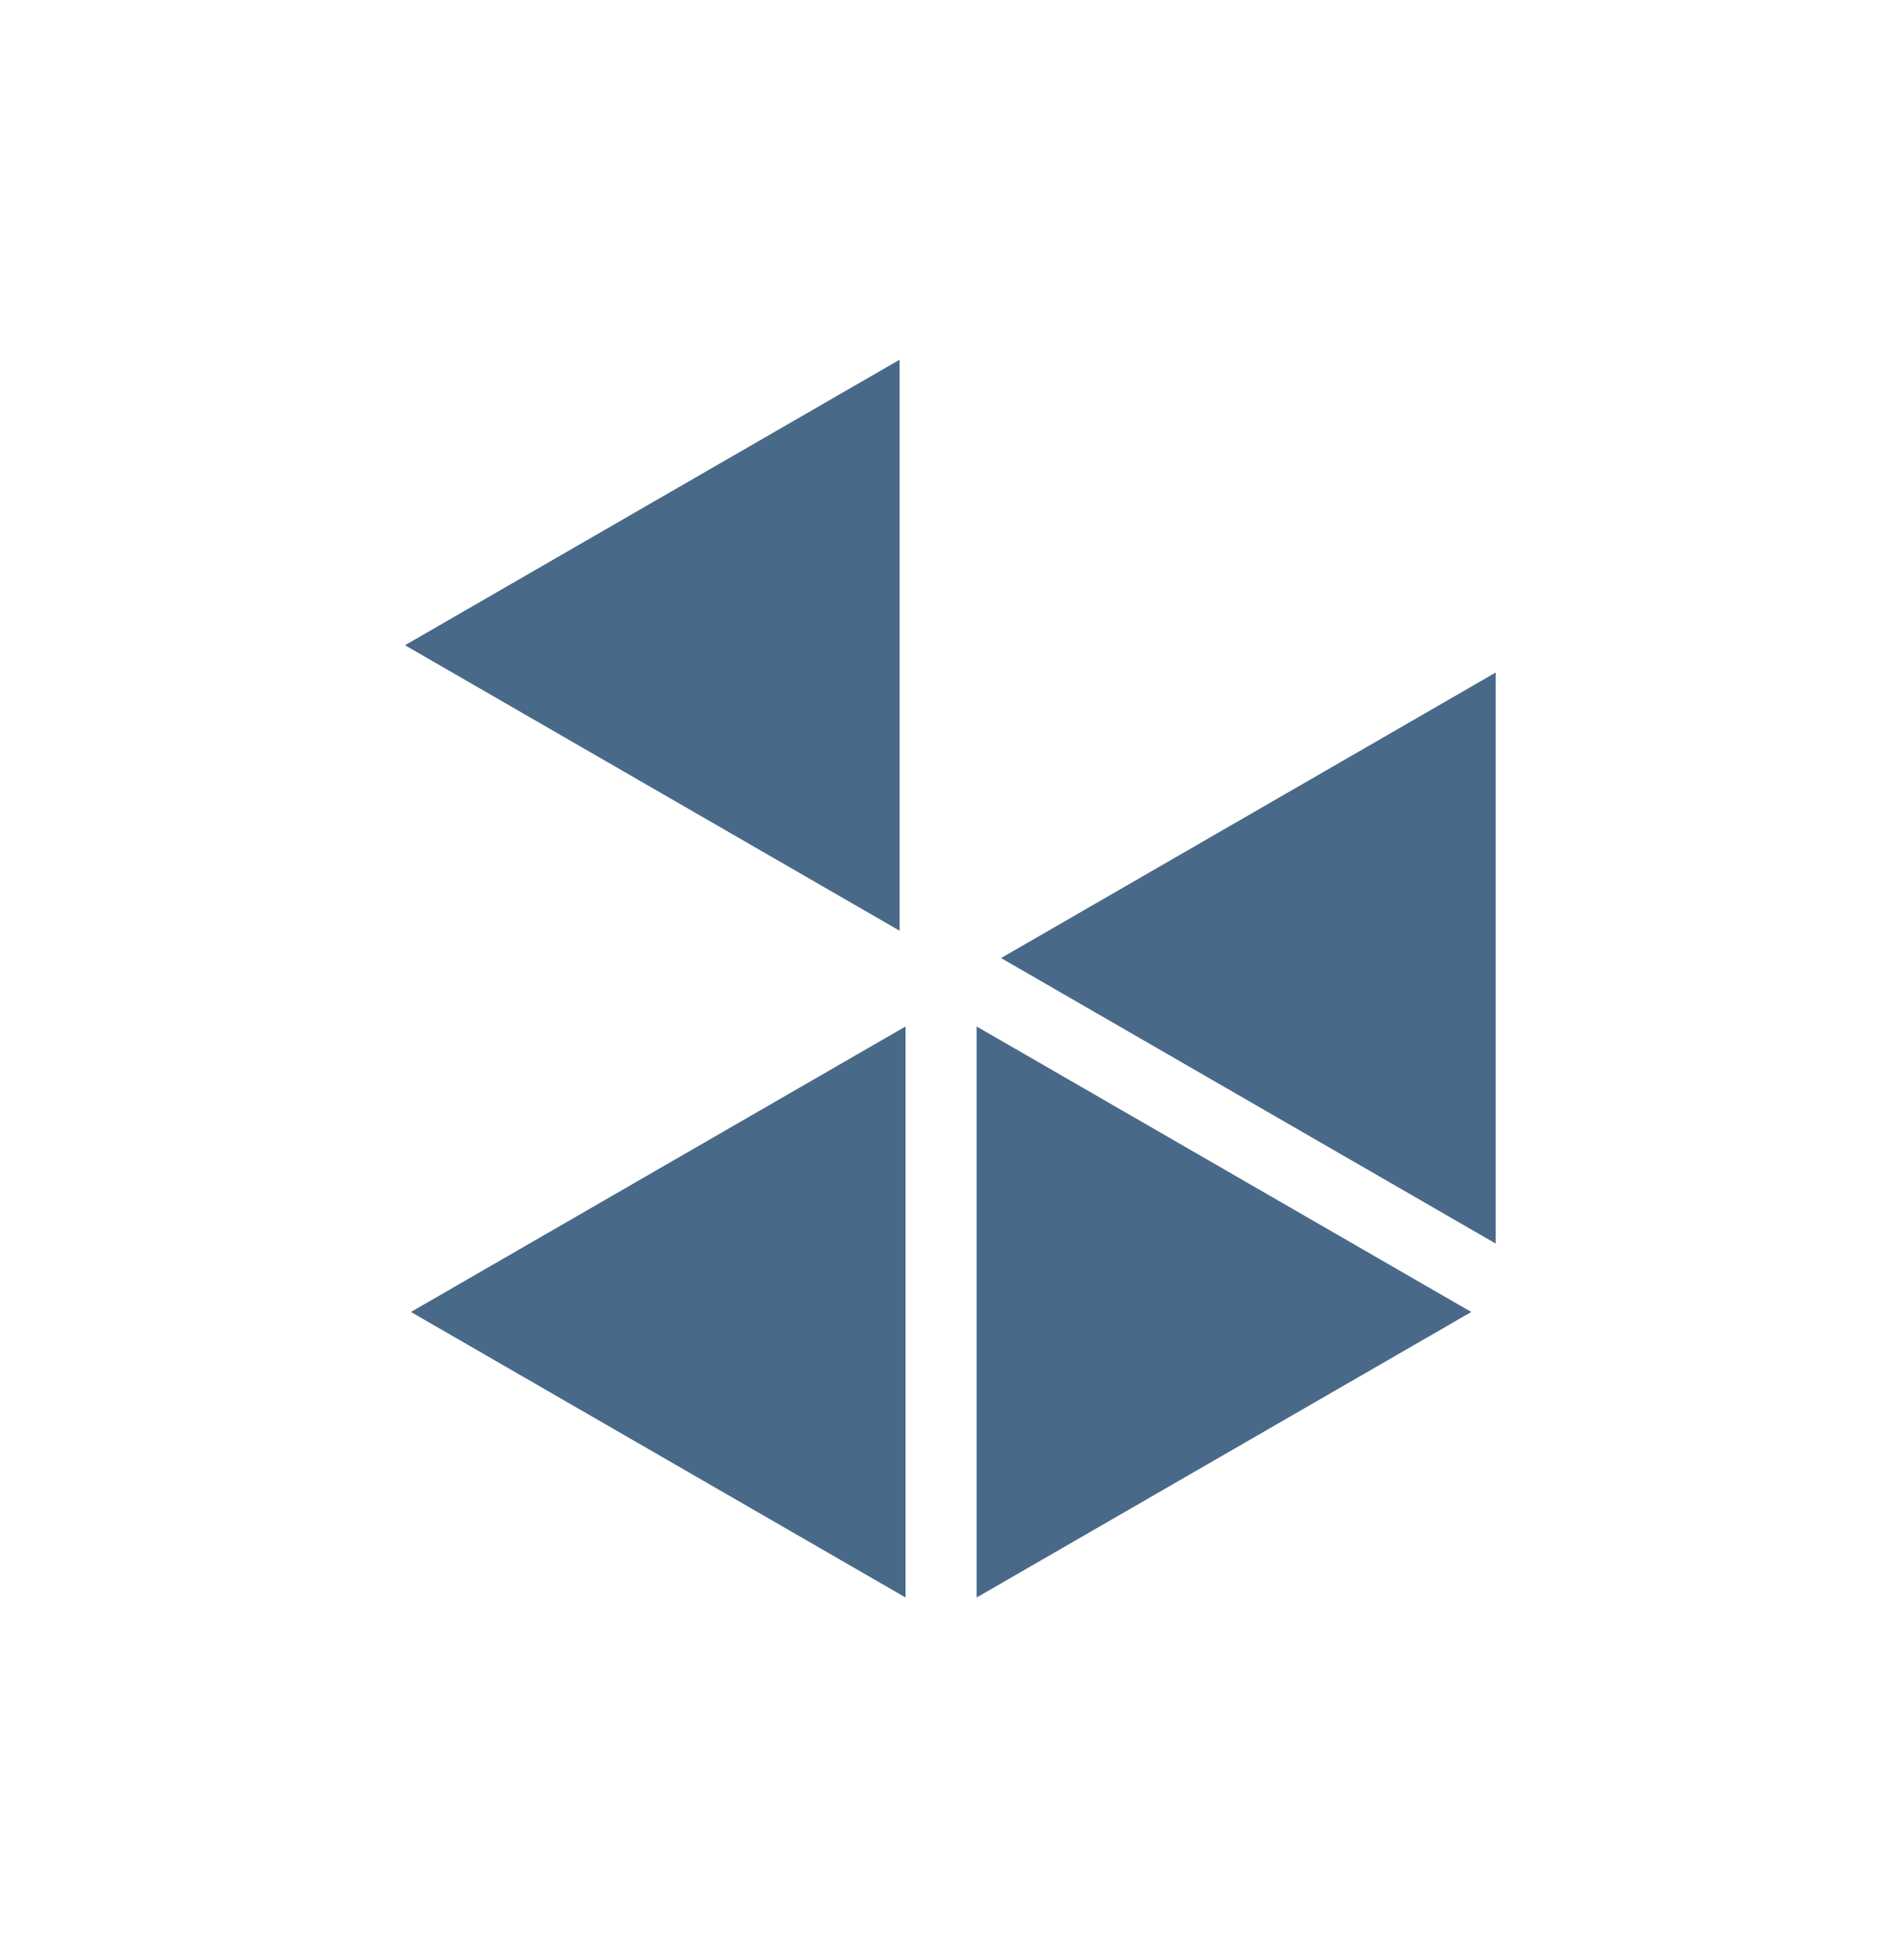
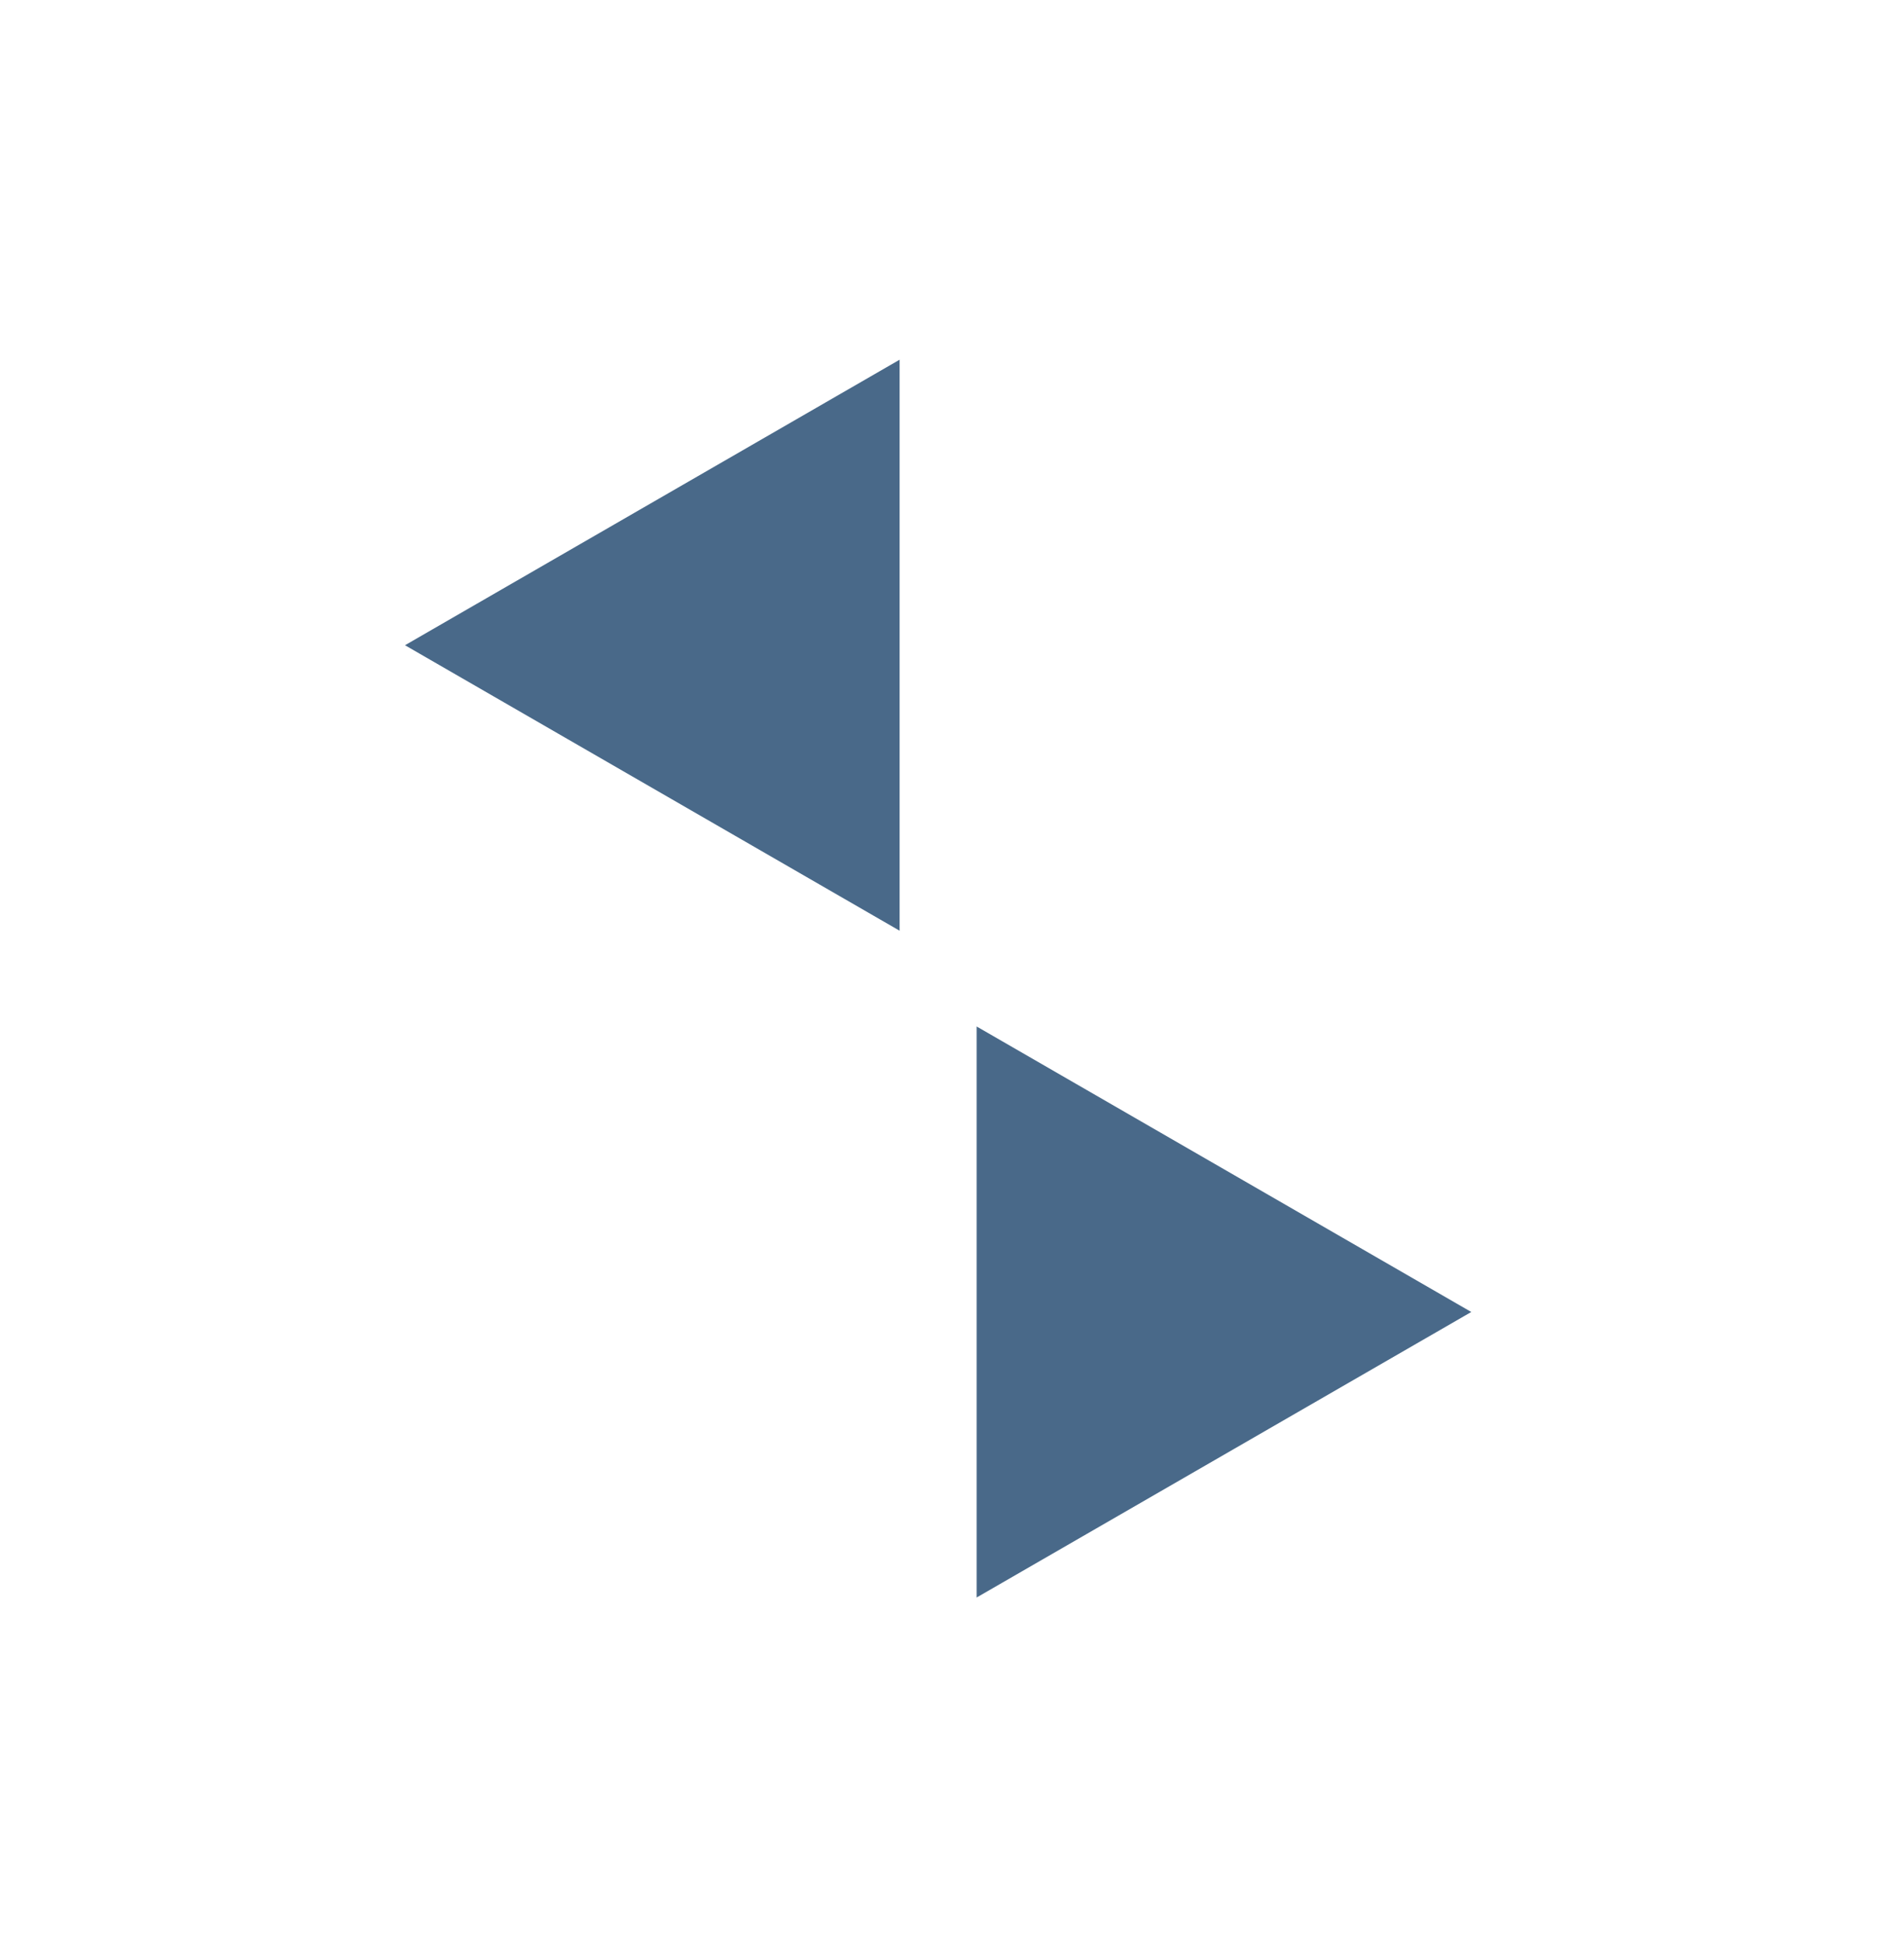
<svg xmlns="http://www.w3.org/2000/svg" width="95" height="97" viewBox="0 0 95 97" fill="none">
  <g id="Group 8">
-     <path id="Polygon 9" d="M45.182 79.721L20.504 65.473L45.182 51.225L45.182 79.721Z" fill="#496989" />
-     <path id="Polygon 2" d="M74.627 62.059L49.949 47.811L74.627 33.563L74.627 62.059Z" fill="#496989" />
    <path id="Polygon 10" d="M48.73 51.226L73.409 65.474L48.73 79.722L48.73 51.226Z" fill="#496989" />
    <path id="Polygon 6" d="M44.886 46.447L20.207 32.2L44.886 17.951L44.886 46.447Z" fill="#496989" />
  </g>
</svg>